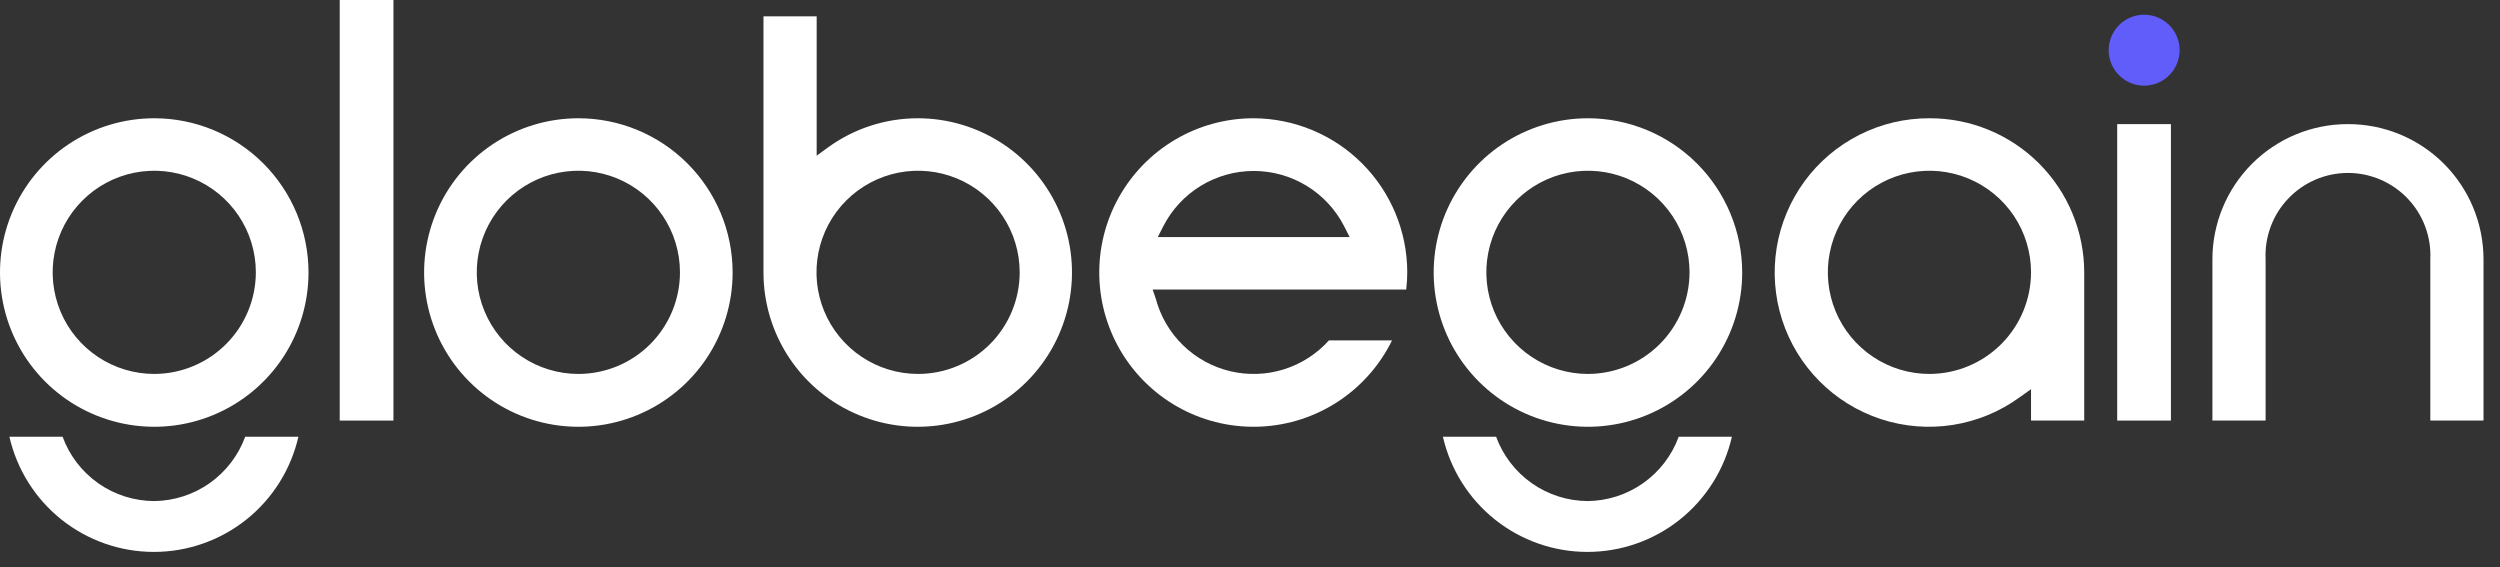
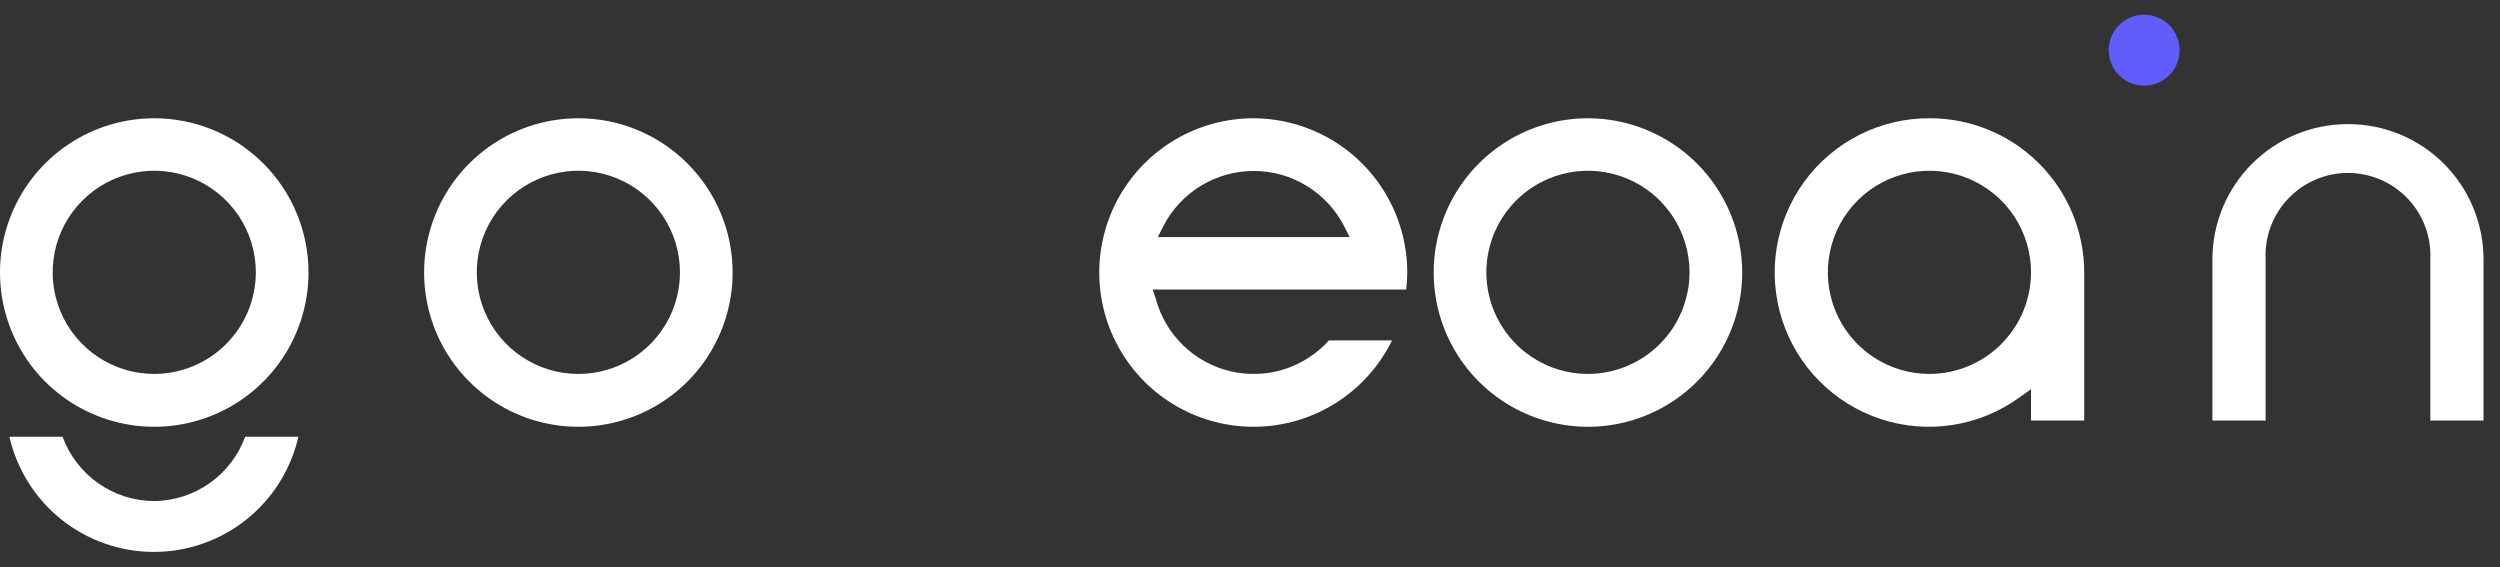
<svg xmlns="http://www.w3.org/2000/svg" width="141" height="32" viewBox="0 0 141 32" fill="none">
  <rect x="0" y="0" width="141" height="32" fill="#333333" stroke="none" />
  <path fill-rule="evenodd" clip-rule="evenodd" d="M120.93 0.83C120.535 0.83 120.148 0.947 119.819 1.167C119.49 1.387 119.234 1.699 119.082 2.065C118.931 2.43 118.891 2.832 118.969 3.22C119.046 3.608 119.236 3.965 119.516 4.244C119.796 4.524 120.152 4.714 120.54 4.792C120.928 4.869 121.33 4.829 121.696 4.678C122.061 4.526 122.373 4.27 122.593 3.941C122.813 3.612 122.93 3.226 122.93 2.83C122.93 2.3 122.719 1.791 122.344 1.416C121.969 1.041 121.461 0.83 120.93 0.83Z" fill="#615DFB" />
-   <path d="M22.19 0H19.16V23.72H22.19V0Z" fill="white" />
-   <path d="M122.44 7H119.41V23.72H122.44V7Z" fill="white" />
  <path fill-rule="evenodd" clip-rule="evenodd" d="M32.62 21.09C31.487 21.09 30.379 20.754 29.437 20.124C28.494 19.495 27.76 18.6 27.326 17.553C26.892 16.506 26.779 15.354 27 14.242C27.221 13.131 27.767 12.11 28.568 11.308C29.37 10.507 30.391 9.961 31.502 9.74C32.614 9.519 33.766 9.632 34.813 10.066C35.86 10.5 36.755 11.234 37.384 12.177C38.014 13.119 38.35 14.227 38.35 15.36C38.35 16.88 37.746 18.337 36.672 19.412C35.597 20.486 34.14 21.09 32.62 21.09ZM32.62 6.67C30.899 6.67 29.216 7.181 27.785 8.137C26.355 9.093 25.239 10.453 24.581 12.043C23.923 13.633 23.751 15.383 24.088 17.071C24.424 18.759 25.254 20.309 26.472 21.525C27.689 22.742 29.241 23.57 30.929 23.904C32.617 24.239 34.367 24.065 35.956 23.405C37.546 22.745 38.904 21.628 39.859 20.196C40.813 18.764 41.322 17.081 41.32 15.36C41.317 13.054 40.4 10.844 38.768 9.215C37.137 7.585 34.926 6.67 32.62 6.67Z" fill="white" />
  <path fill-rule="evenodd" clip-rule="evenodd" d="M8.71 21.09C7.576 21.092 6.467 20.758 5.524 20.129C4.58 19.501 3.844 18.607 3.409 17.56C2.974 16.513 2.859 15.36 3.079 14.248C3.299 13.136 3.844 12.114 4.645 11.312C5.446 10.509 6.467 9.963 7.578 9.741C8.69 9.519 9.843 9.632 10.89 10.065C11.938 10.499 12.834 11.233 13.464 12.175C14.094 13.118 14.43 14.226 14.43 15.36C14.427 16.877 13.824 18.332 12.752 19.405C11.681 20.479 10.227 21.085 8.71 21.09ZM8.71 6.67C6.988 6.668 5.305 7.177 3.873 8.132C2.441 9.087 1.324 10.446 0.664 12.036C0.004 13.626 -0.169 15.376 0.167 17.065C0.502 18.753 1.331 20.305 2.548 21.522C3.765 22.739 5.317 23.568 7.005 23.903C8.694 24.239 10.444 24.066 12.034 23.406C13.624 22.746 14.983 21.63 15.938 20.197C16.893 18.765 17.402 17.081 17.4 15.36C17.397 13.056 16.481 10.847 14.852 9.218C13.223 7.589 11.014 6.673 8.71 6.67Z" fill="white" />
  <path fill-rule="evenodd" clip-rule="evenodd" d="M8.71 28.26C7.579 28.259 6.475 27.91 5.548 27.261C4.622 26.611 3.917 25.693 3.53 24.63H0.53C0.952 26.476 1.988 28.124 3.468 29.305C4.949 30.485 6.786 31.128 8.68 31.128C10.574 31.128 12.411 30.485 13.892 29.305C15.372 28.124 16.408 26.476 16.83 24.63H13.83C13.445 25.683 12.749 26.593 11.835 27.242C10.921 27.89 9.831 28.245 8.71 28.26Z" fill="white" />
-   <path fill-rule="evenodd" clip-rule="evenodd" d="M89.56 28.26C88.429 28.257 87.326 27.908 86.4 27.259C85.474 26.61 84.769 25.692 84.38 24.63H81.38C81.802 26.476 82.838 28.124 84.318 29.305C85.799 30.485 87.636 31.128 89.53 31.128C91.424 31.128 93.261 30.485 94.742 29.305C96.222 28.124 97.258 26.476 97.68 24.63H94.68C94.295 25.683 93.599 26.593 92.685 27.242C91.77 27.89 90.681 28.245 89.56 28.26Z" fill="white" />
  <path fill-rule="evenodd" clip-rule="evenodd" d="M89.56 21.09C88.427 21.09 87.319 20.754 86.377 20.124C85.434 19.495 84.7 18.6 84.266 17.553C83.832 16.506 83.719 15.354 83.94 14.242C84.161 13.131 84.707 12.11 85.508 11.308C86.31 10.507 87.331 9.961 88.442 9.74C89.554 9.519 90.706 9.632 91.753 10.066C92.8 10.5 93.695 11.234 94.324 12.177C94.954 13.119 95.29 14.227 95.29 15.36C95.287 16.879 94.683 18.335 93.609 19.409C92.535 20.483 91.079 21.087 89.56 21.09ZM89.56 6.67C87.839 6.67 86.156 7.181 84.725 8.137C83.295 9.093 82.18 10.453 81.521 12.043C80.863 13.633 80.691 15.383 81.028 17.071C81.364 18.759 82.194 20.309 83.412 21.525C84.629 22.742 86.181 23.57 87.869 23.904C89.557 24.239 91.307 24.065 92.896 23.405C94.486 22.745 95.844 21.628 96.799 20.196C97.753 18.764 98.262 17.081 98.26 15.36C98.255 13.055 97.336 10.846 95.705 9.218C94.075 7.589 91.865 6.673 89.56 6.67Z" fill="white" />
  <path fill-rule="evenodd" clip-rule="evenodd" d="M108.83 21.09C107.696 21.092 106.587 20.758 105.644 20.129C104.7 19.501 103.964 18.607 103.529 17.56C103.094 16.513 102.979 15.36 103.199 14.248C103.419 13.136 103.964 12.114 104.765 11.312C105.566 10.509 106.587 9.963 107.698 9.741C108.81 9.519 109.963 9.632 111.01 10.065C112.058 10.499 112.954 11.233 113.584 12.175C114.214 13.118 114.55 14.226 114.55 15.36C114.547 16.877 113.944 18.332 112.872 19.405C111.8 20.479 110.347 21.085 108.83 21.09ZM108.83 6.67C107.456 6.664 106.101 6.983 104.874 7.602C103.648 8.221 102.585 9.121 101.773 10.229C100.962 11.338 100.424 12.622 100.204 13.978C99.985 15.334 100.089 16.723 100.509 18.031C100.929 19.339 101.653 20.529 102.622 21.503C103.59 22.477 104.775 23.208 106.081 23.637C107.386 24.065 108.774 24.178 110.132 23.966C111.489 23.755 112.777 23.225 113.89 22.42L114.55 21.95V23.72H117.55V15.36C117.549 14.217 117.322 13.085 116.883 12.029C116.444 10.973 115.801 10.015 114.991 9.208C114.181 8.4 113.22 7.761 112.163 7.326C111.106 6.89 109.973 6.667 108.83 6.67Z" fill="white" />
-   <path fill-rule="evenodd" clip-rule="evenodd" d="M51.78 21.09C50.647 21.09 49.539 20.754 48.597 20.124C47.654 19.495 46.92 18.6 46.486 17.553C46.053 16.506 45.939 15.354 46.16 14.242C46.381 13.131 46.927 12.11 47.728 11.308C48.53 10.507 49.551 9.961 50.662 9.74C51.774 9.519 52.926 9.632 53.973 10.066C55.02 10.5 55.915 11.234 56.544 12.177C57.174 13.119 57.51 14.227 57.51 15.36C57.51 16.88 56.906 18.337 55.832 19.412C54.757 20.486 53.3 21.09 51.78 21.09ZM51.78 6.67C49.964 6.667 48.193 7.237 46.72 8.3L46.06 8.78V0.92H43.06V15.36C43.058 17.081 43.567 18.765 44.522 20.197C45.477 21.63 46.836 22.746 48.426 23.406C50.016 24.066 51.766 24.239 53.455 23.903C55.143 23.568 56.694 22.739 57.912 21.522C59.129 20.305 59.958 18.753 60.293 17.065C60.629 15.376 60.456 13.626 59.796 12.036C59.136 10.446 58.02 9.087 56.587 8.132C55.155 7.177 53.471 6.668 51.75 6.67H51.78Z" fill="white" />
  <path fill-rule="evenodd" clip-rule="evenodd" d="M132.4 7C130.38 7.003 128.443 7.806 127.015 9.235C125.586 10.663 124.783 12.6 124.78 14.62V23.72H127.78V14.62C127.751 13.992 127.849 13.364 128.07 12.775C128.29 12.187 128.627 11.648 129.062 11.194C129.496 10.739 130.018 10.377 130.596 10.129C131.174 9.882 131.796 9.754 132.425 9.754C133.054 9.754 133.676 9.882 134.254 10.129C134.832 10.377 135.354 10.739 135.788 11.194C136.223 11.648 136.56 12.187 136.78 12.775C137.001 13.364 137.099 13.992 137.07 14.62V23.72H140.07V14.62C140.069 13.616 139.869 12.621 139.483 11.694C139.096 10.767 138.53 9.925 137.818 9.217C137.105 8.509 136.26 7.949 135.33 7.568C134.4 7.188 133.404 6.995 132.4 7Z" fill="white" />
  <path fill-rule="evenodd" clip-rule="evenodd" d="M65.3 13.37L65.61 12.76C66.091 11.821 66.821 11.033 67.721 10.483C68.621 9.933 69.655 9.642 70.71 9.642C71.765 9.642 72.799 9.933 73.699 10.483C74.599 11.033 75.329 11.821 75.81 12.76L76.12 13.37H65.3ZM70.71 6.67C69.157 6.668 67.632 7.081 66.293 7.868C64.955 8.654 63.85 9.784 63.096 11.141C62.341 12.497 61.963 14.032 62.001 15.584C62.039 17.136 62.492 18.65 63.312 19.968C64.133 21.286 65.291 22.36 66.667 23.08C68.043 23.799 69.587 24.137 71.137 24.059C72.688 23.981 74.189 23.489 75.486 22.634C76.782 21.78 77.826 20.594 78.51 19.2H74.95C74.263 19.964 73.382 20.528 72.4 20.834C71.419 21.139 70.373 21.173 69.374 20.934C68.374 20.694 67.458 20.189 66.722 19.472C65.985 18.755 65.456 17.853 65.19 16.86L65.01 16.33H79.31C79.35 15.998 79.37 15.664 79.37 15.33C79.359 13.037 78.444 10.84 76.822 9.218C75.2 7.596 73.004 6.681 70.71 6.67Z" fill="white" />
</svg>